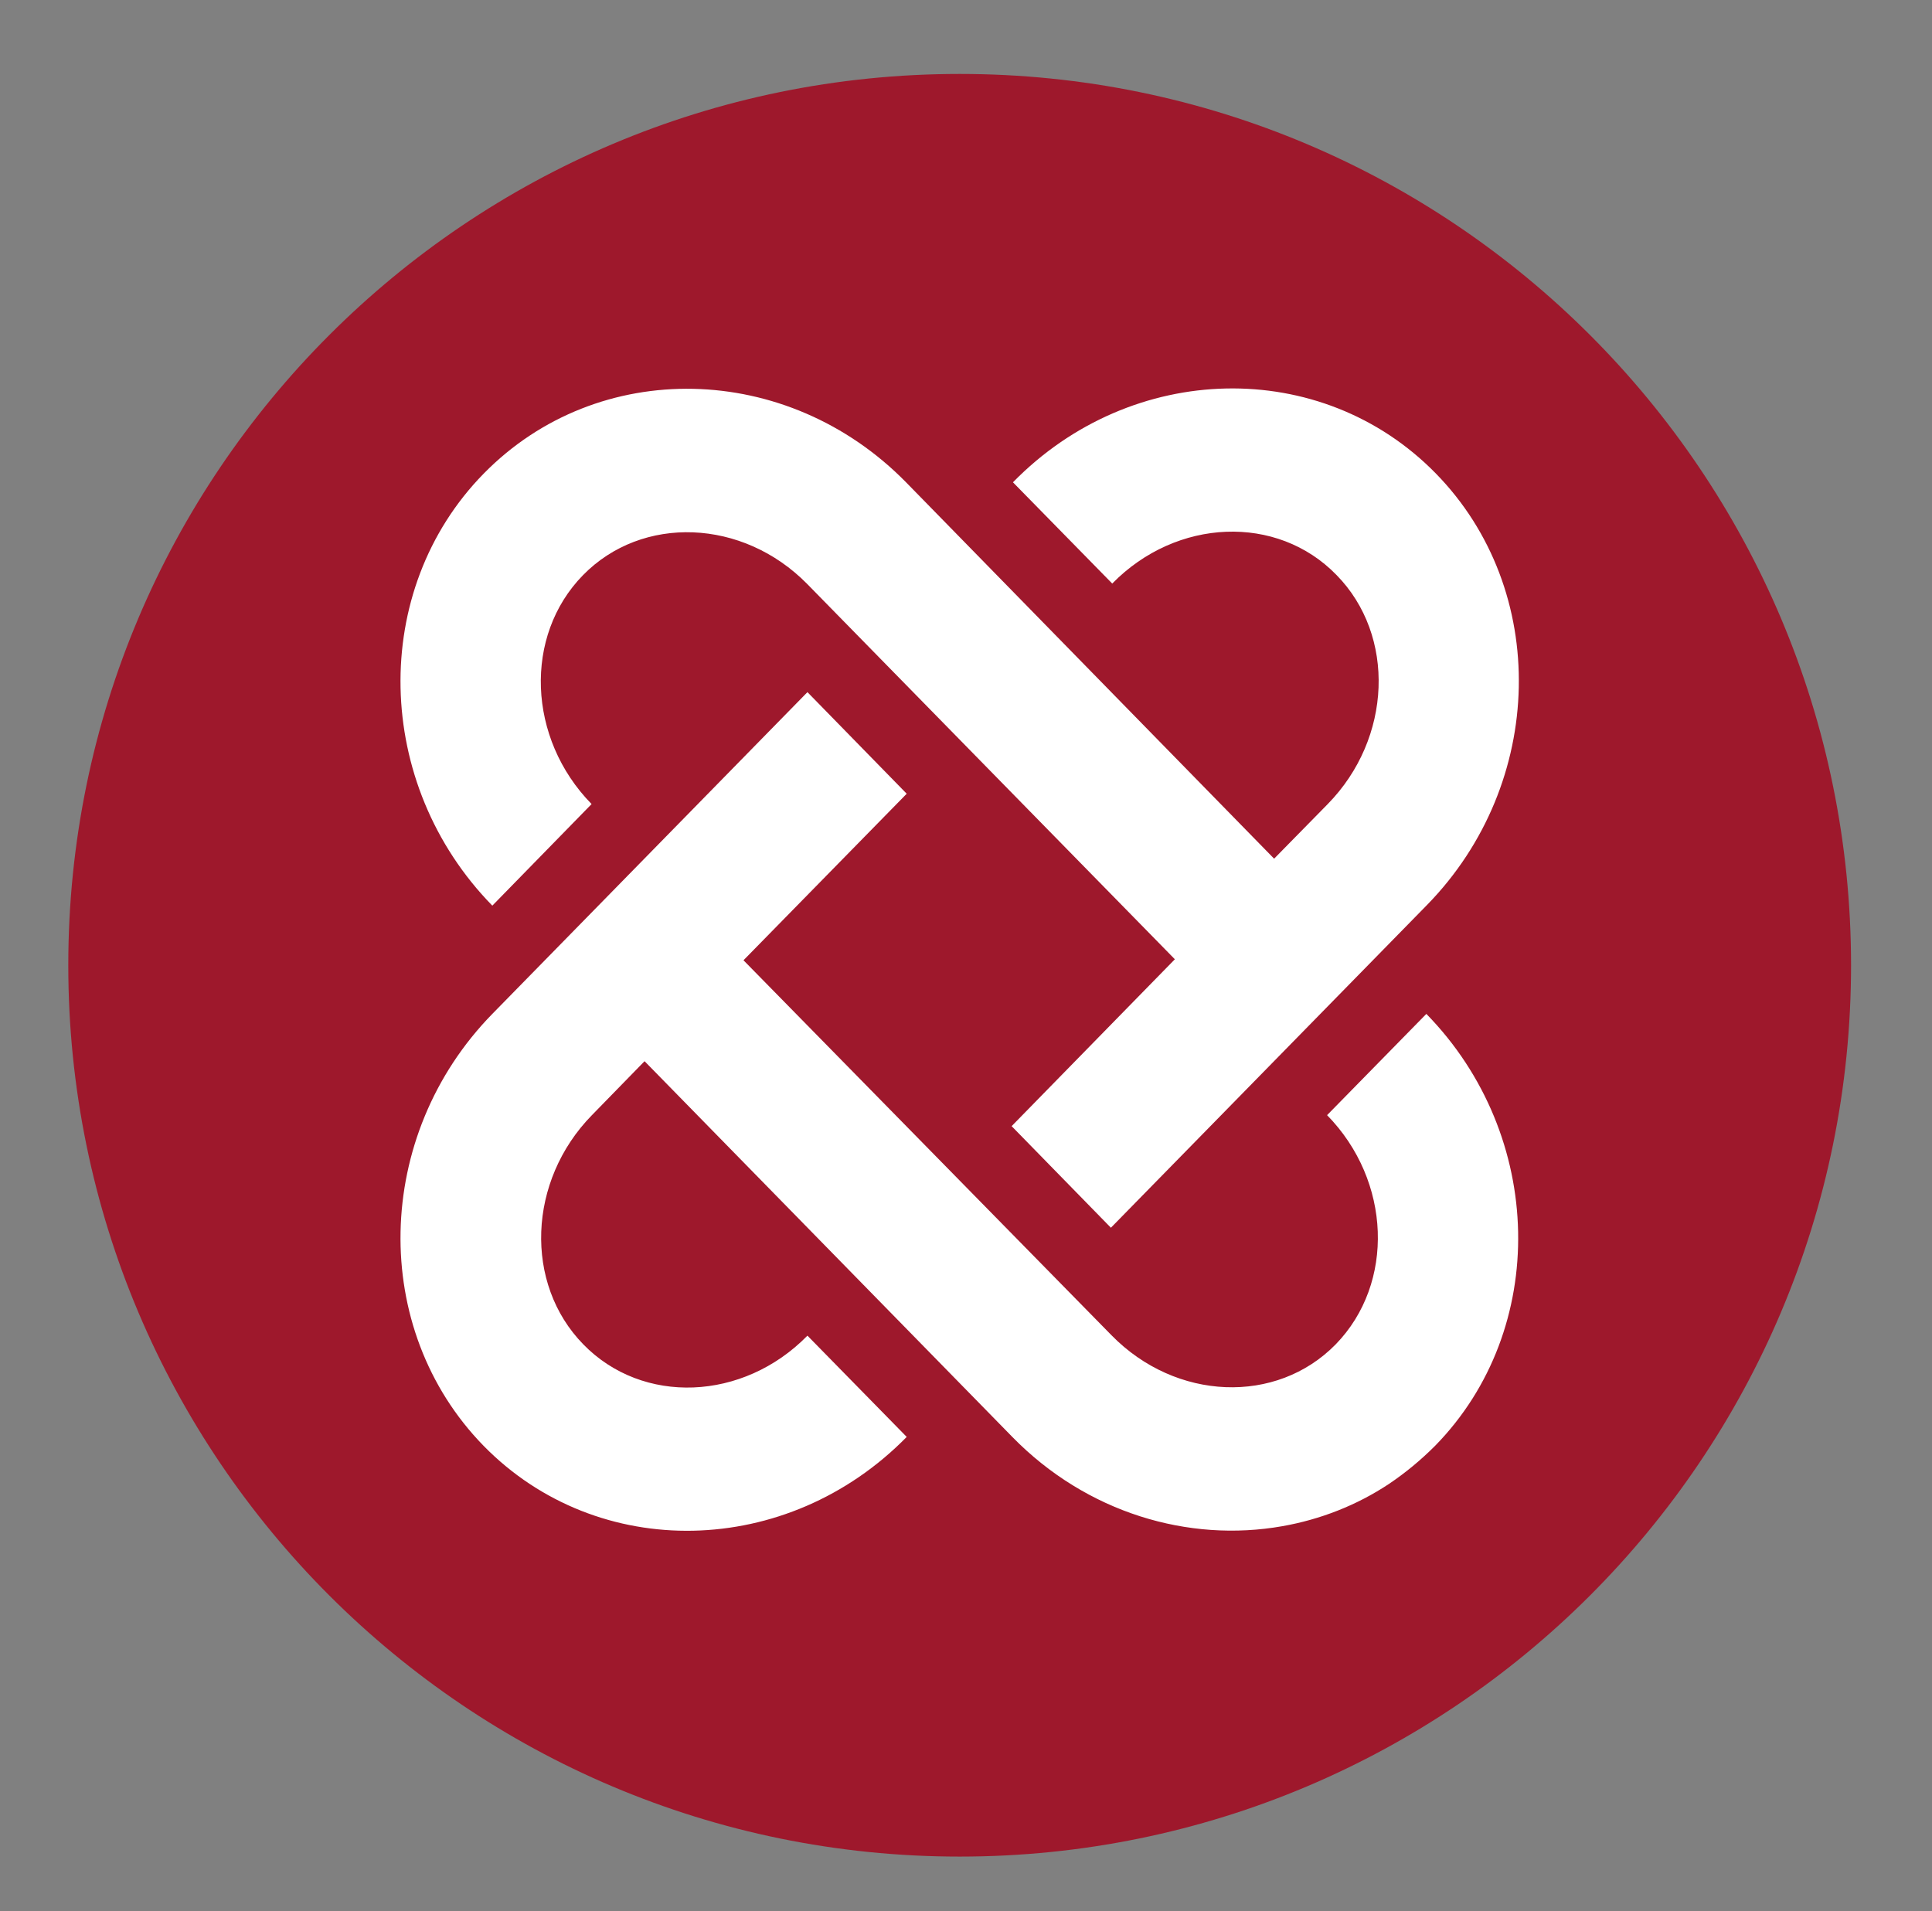
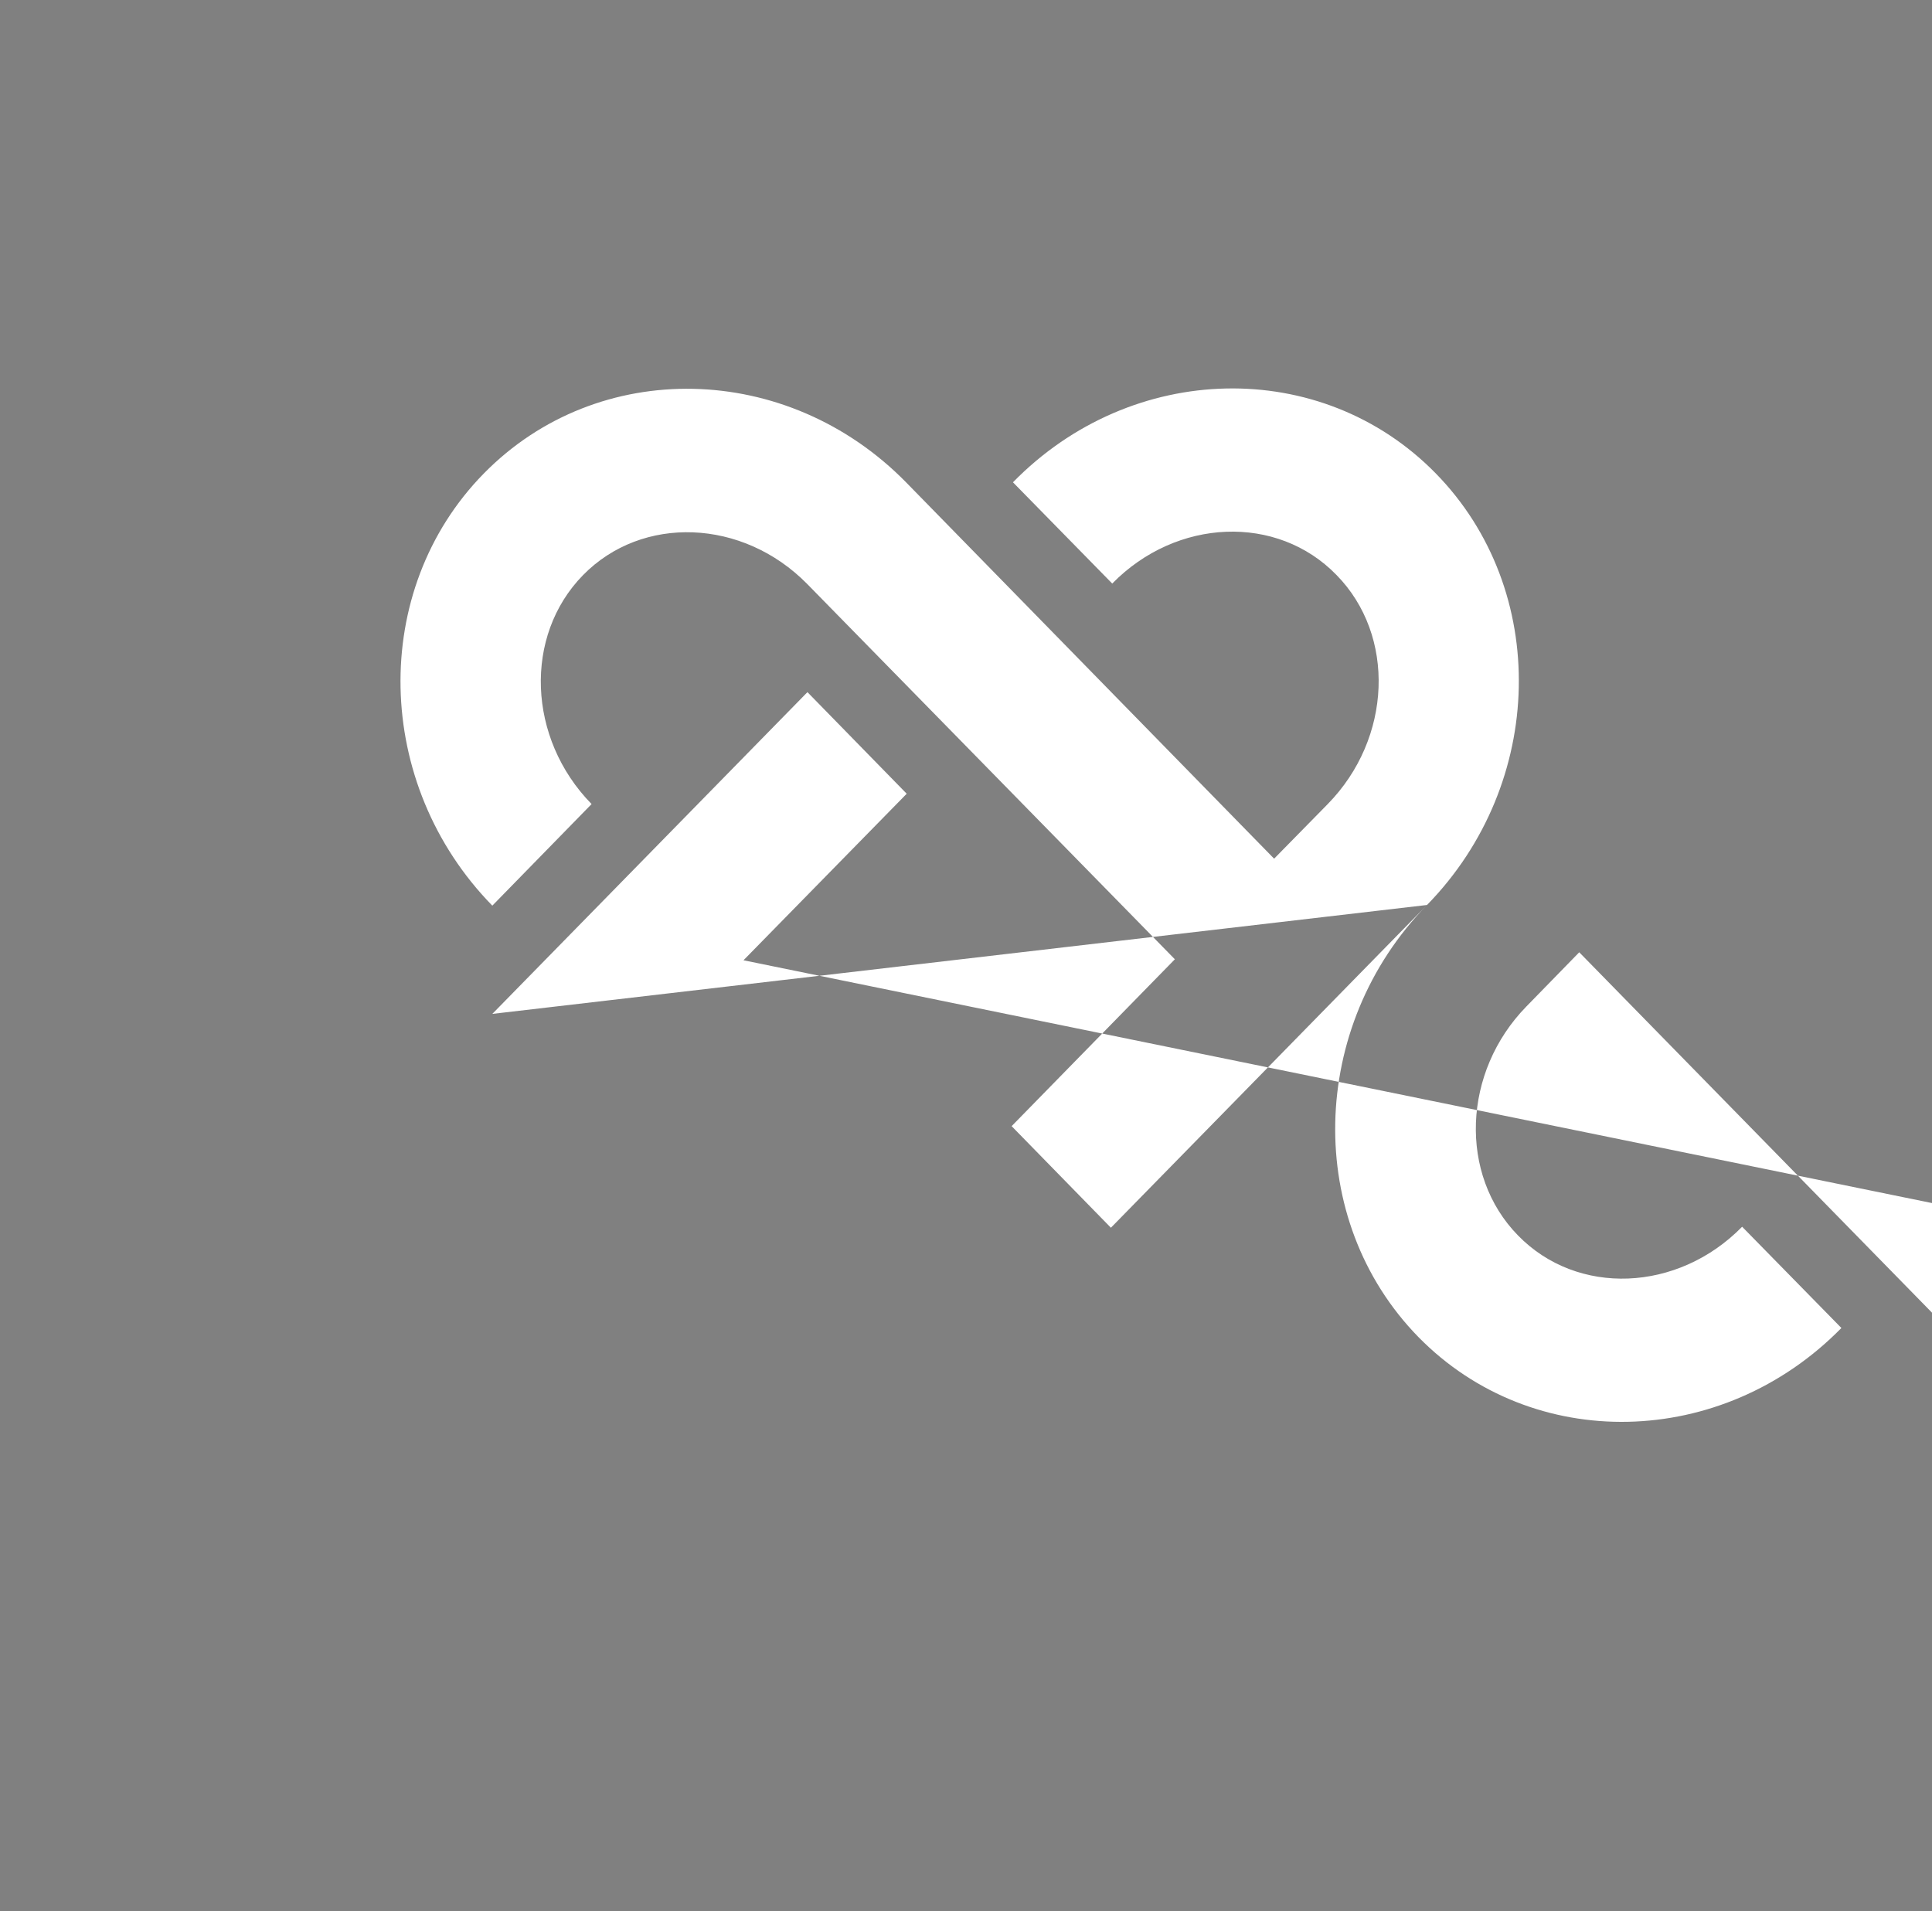
<svg xmlns="http://www.w3.org/2000/svg" version="1.1" id="Warstwa_1" x="0px" y="0px" viewBox="0 0 58 57.38" style="enable-background:new 0 0 58 57.38;" xml:space="preserve">
  <rect x="0" y="0" width="58" height="57.38" fill="#808080" stroke="none" />
  <style type="text/css">
	.st0{fill:#9E182C;}
	.st1{fill:#FFFFFF;}
</style>
-   <path class="st0" d="M55.57,28.98c0,14.78-11.98,26.76-26.76,26.76S2.05,43.76,2.05,28.98c0-14.78,11.98-26.76,26.76-26.76  S55.57,14.2,55.57,28.98" />
-   <path class="st1" d="M42.84,27.17c3.57-3.65,3.69-9.46,0.26-12.96c-3.43-3.5-9.12-3.38-12.69,0.27l2.98,3.04  c1.93-1.97,4.95-2.09,6.73-0.26c1.79,1.82,1.67,4.91-0.26,6.88l-1.61,1.64L27.21,14.49c-3.57-3.65-9.26-3.77-12.69-0.27  c-3.43,3.5-3.31,9.32,0.26,12.97l2.98-3.05c-1.93-1.97-2.04-5.05-0.26-6.87c1.78-1.82,4.8-1.7,6.73,0.26l11.04,11.27l-4.9,5.01  l2.98,3.05L42.84,27.17z M14.78,30.44c-3.57,3.65-3.69,9.46-0.26,12.97c3.43,3.5,9.12,3.38,12.7-0.27l-2.98-3.04  c-1.93,1.97-4.95,2.09-6.73,0.26c-1.78-1.82-1.67-4.91,0.26-6.88l1.58-1.62l11.04,11.28c2.23,2.28,5.29,3.18,8.11,2.68  c1.13-0.2,2.22-0.62,3.2-1.27c0.49-0.33,0.95-0.71,1.38-1.14c3.43-3.5,3.31-9.32-0.26-12.97l-2.98,3.04  c1.93,1.97,2.04,5.05,0.26,6.88c-1.78,1.82-4.8,1.7-6.73-0.27L22.32,28.83l4.9-5l-2.98-3.05L14.78,30.44z" />
+   <path class="st1" d="M42.84,27.17c3.57-3.65,3.69-9.46,0.26-12.96c-3.43-3.5-9.12-3.38-12.69,0.27l2.98,3.04  c1.93-1.97,4.95-2.09,6.73-0.26c1.79,1.82,1.67,4.91-0.26,6.88l-1.61,1.64L27.21,14.49c-3.57-3.65-9.26-3.77-12.69-0.27  c-3.43,3.5-3.31,9.32,0.26,12.97l2.98-3.05c-1.93-1.97-2.04-5.05-0.26-6.87c1.78-1.82,4.8-1.7,6.73,0.26l11.04,11.27l-4.9,5.01  l2.98,3.05L42.84,27.17z c-3.57,3.65-3.69,9.46-0.26,12.97c3.43,3.5,9.12,3.38,12.7-0.27l-2.98-3.04  c-1.93,1.97-4.95,2.09-6.73,0.26c-1.78-1.82-1.67-4.91,0.26-6.88l1.58-1.62l11.04,11.28c2.23,2.28,5.29,3.18,8.11,2.68  c1.13-0.2,2.22-0.62,3.2-1.27c0.49-0.33,0.95-0.71,1.38-1.14c3.43-3.5,3.31-9.32-0.26-12.97l-2.98,3.04  c1.93,1.97,2.04,5.05,0.26,6.88c-1.78,1.82-4.8,1.7-6.73-0.27L22.32,28.83l4.9-5l-2.98-3.05L14.78,30.44z" />
</svg>